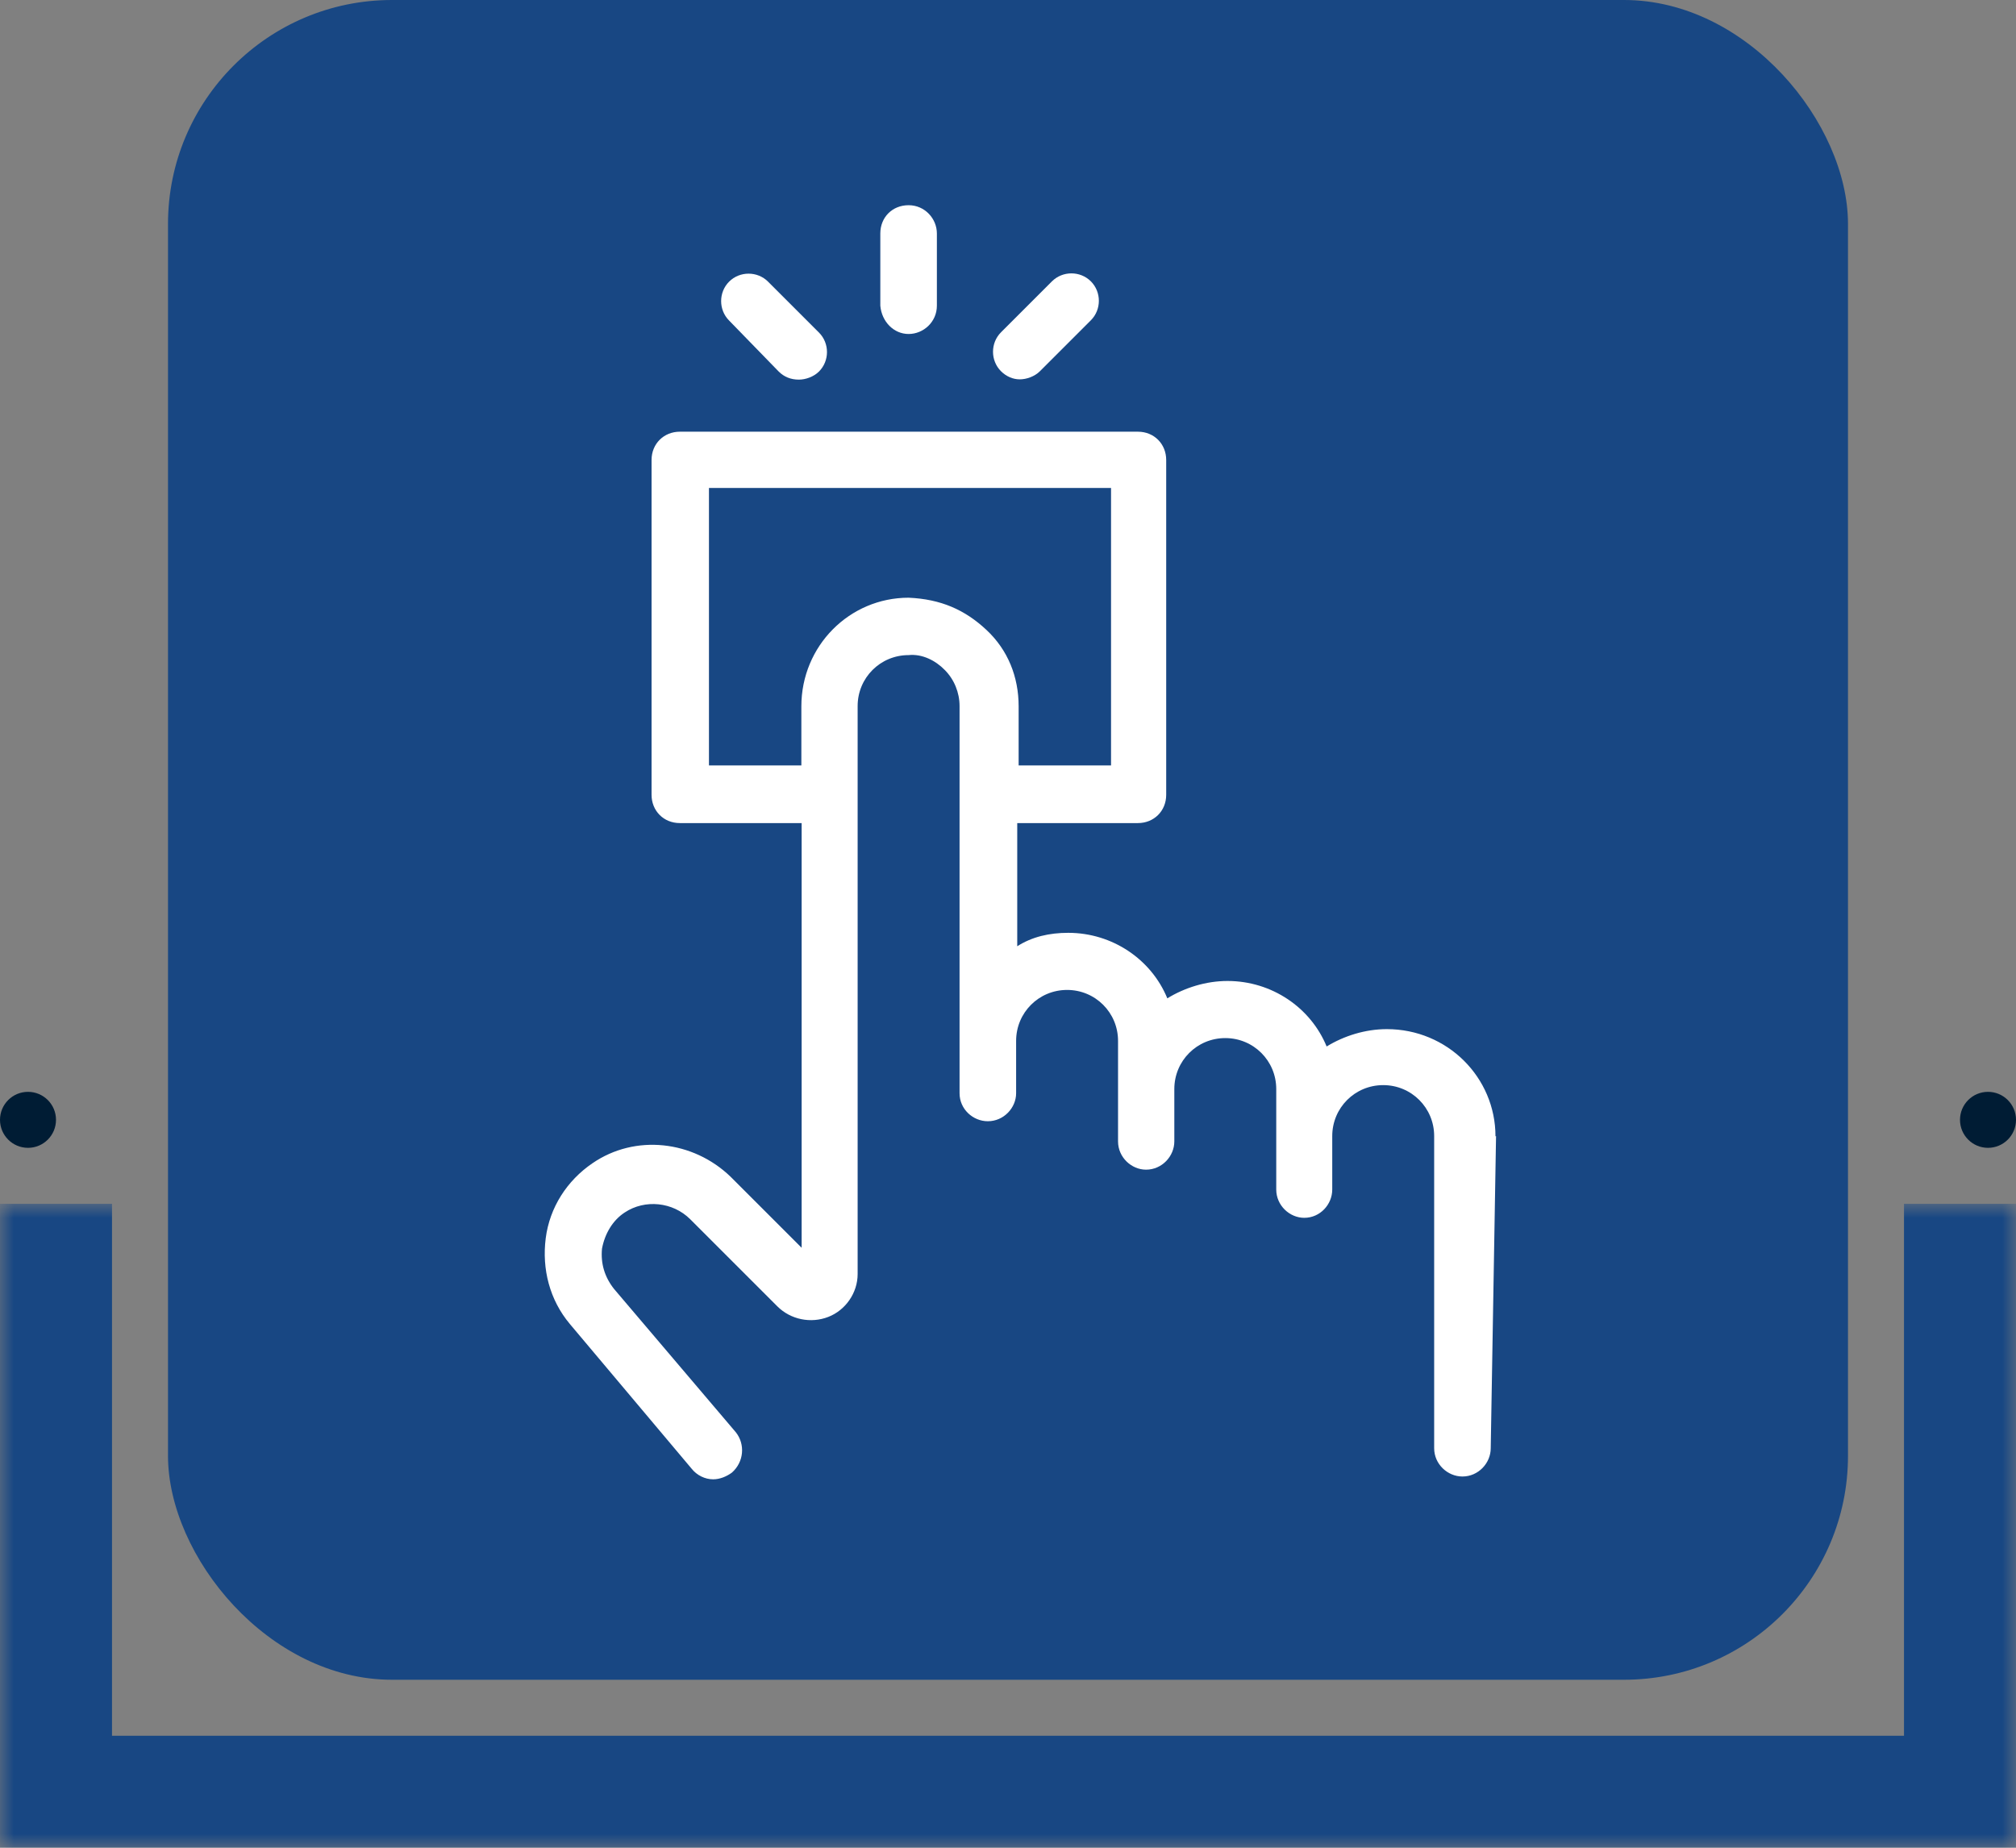
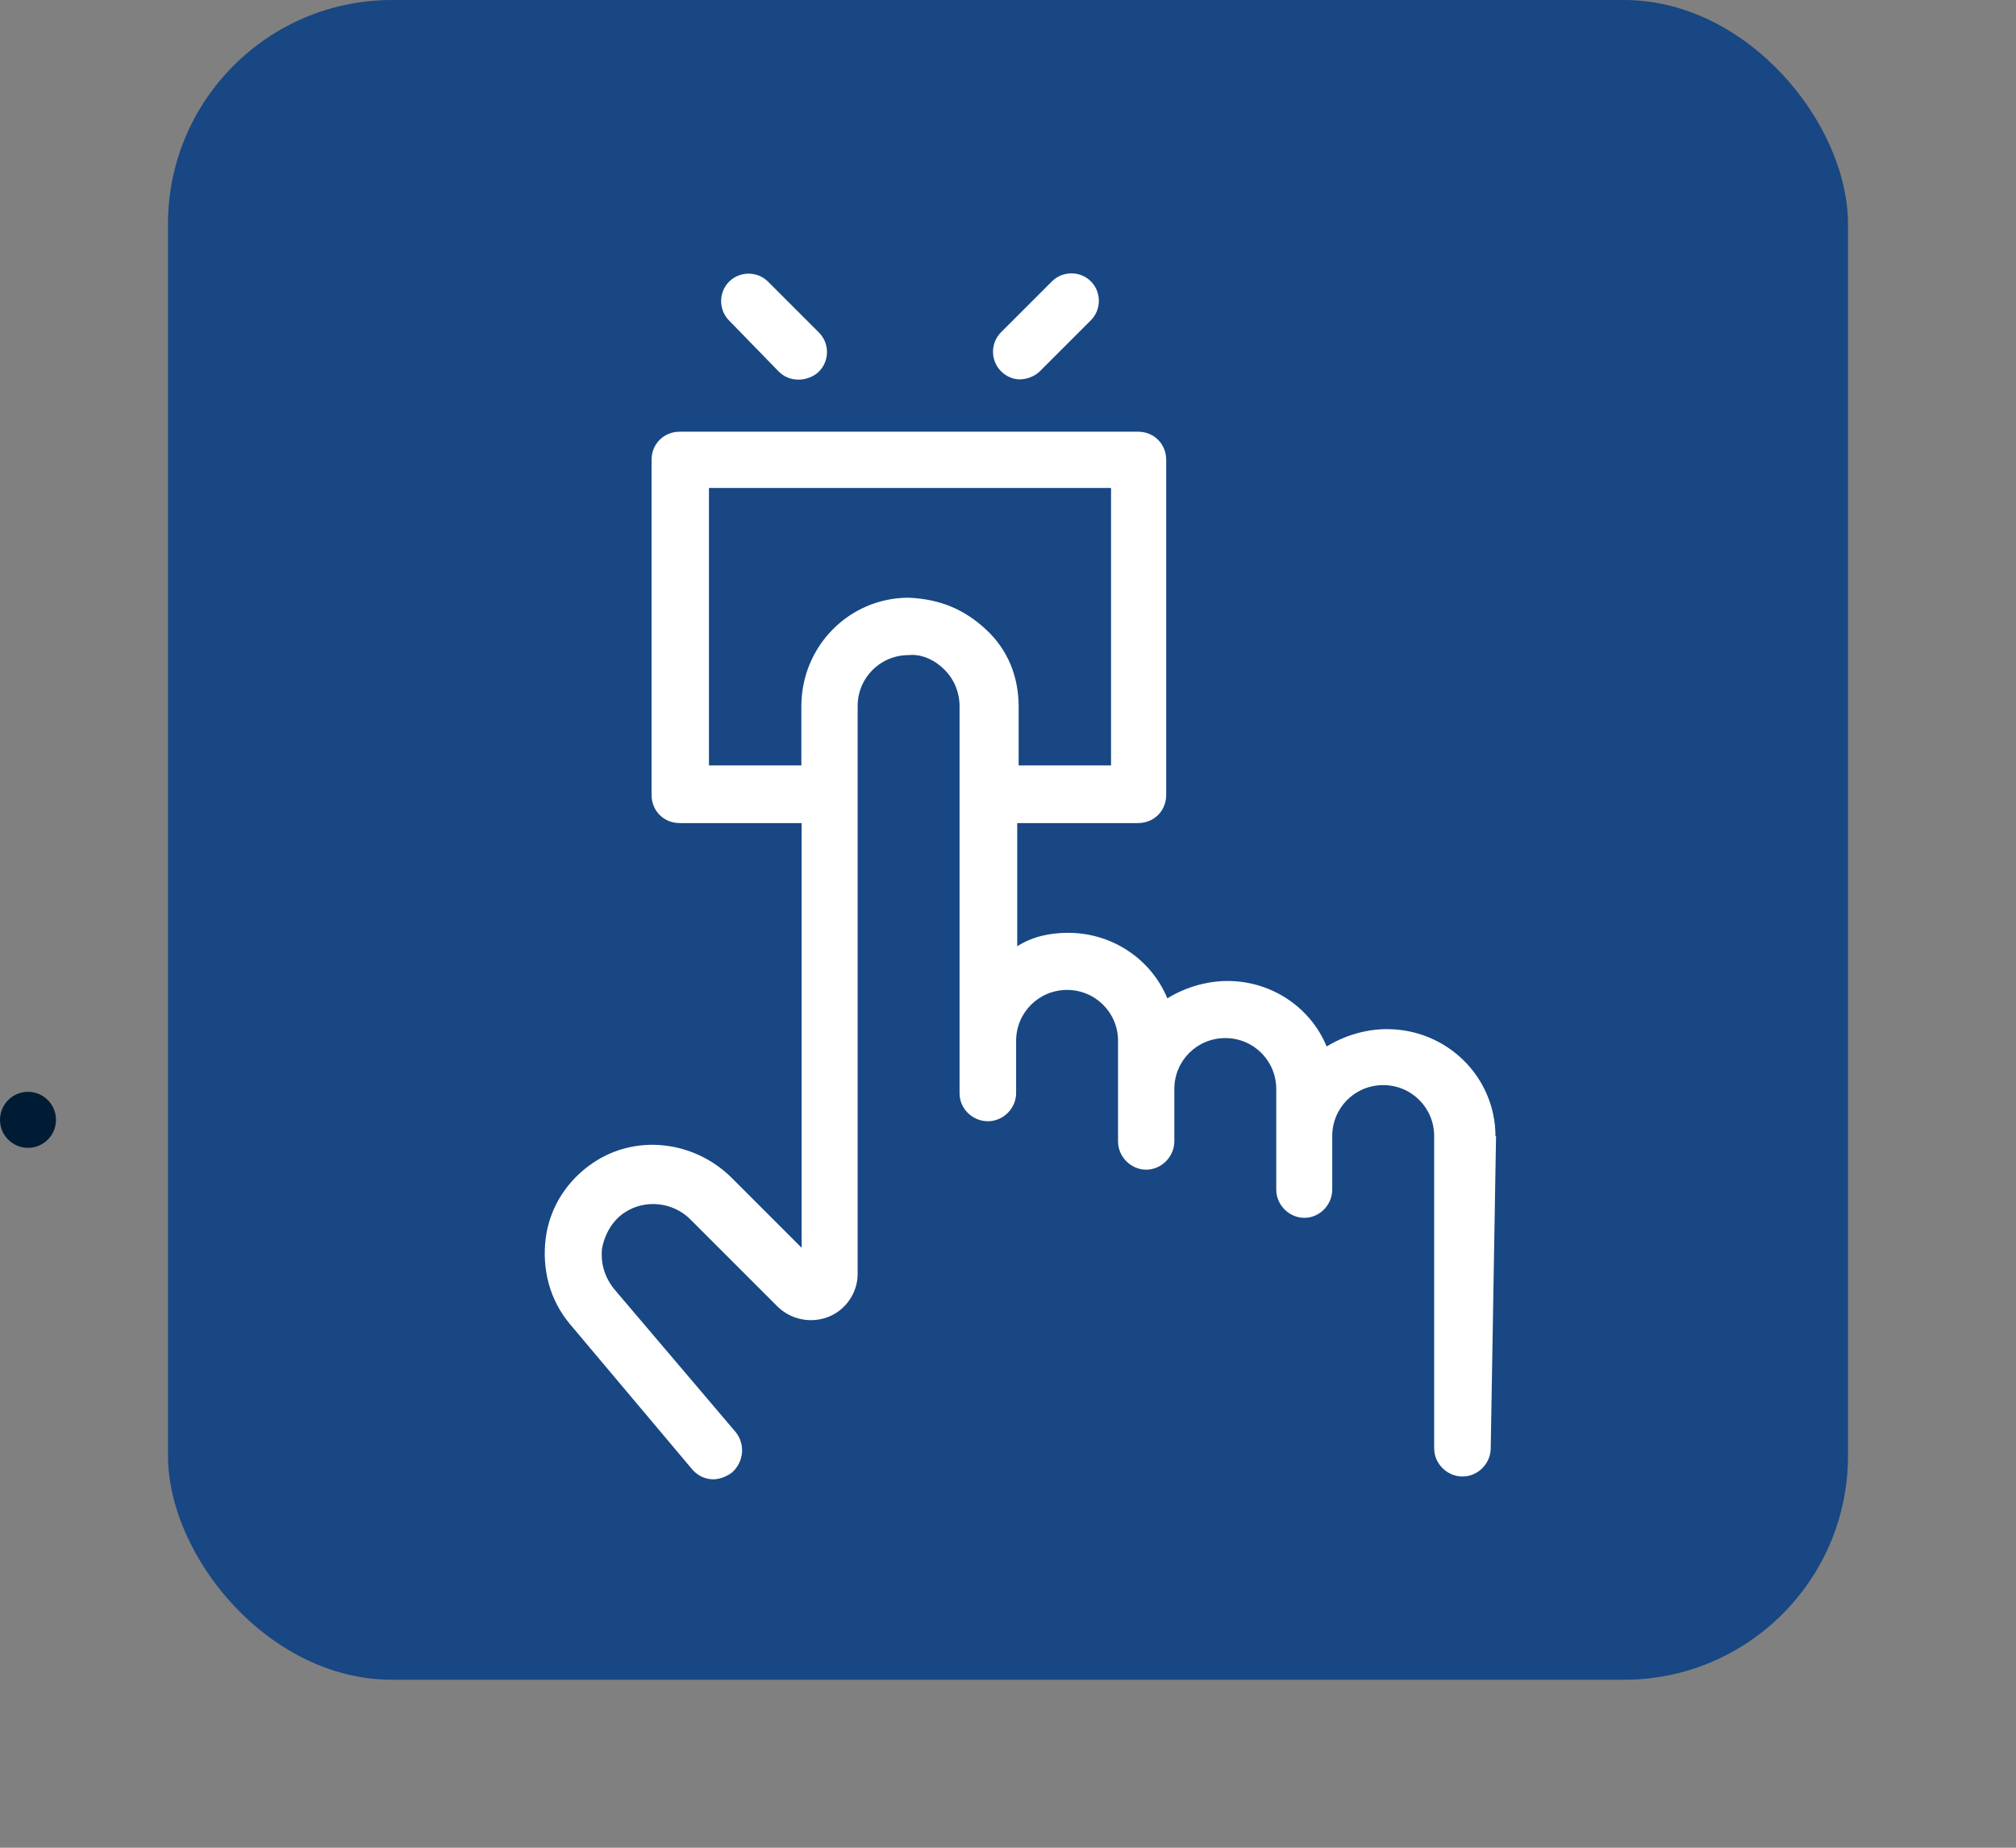
<svg xmlns="http://www.w3.org/2000/svg" id="Layer_1" data-name="Layer 1" width="72" height="66" viewBox="0 0 72 66">
  <rect x="0" y="0" width="72" height="66" fill="#808080" stroke="none" />
  <defs>
    <style>
      .cls-1 {
        fill: #fff;
      }

      .cls-2 {
        mask: url(#mask);
      }

      .cls-3 {
        fill: #001c34;
      }

      .cls-4 {
        fill: #184783;
      }
    </style>
    <mask id="mask" x="0" y="43" width="72" height="23" maskUnits="userSpaceOnUse">
      <g id="path-1-outside-1_173_17" data-name="path-1-outside-1 173 17">
        <rect class="cls-1" y="43" width="72" height="23" />
        <path d="M2,43h68v21H2v-21Z" />
      </g>
    </mask>
  </defs>
  <g class="cls-2">
-     <path class="cls-4" d="M70,64v2h2v-2h-2ZM2,64H0v2h2v-2ZM68,43v21h4v-21h-4ZM70,62H2v4h68v-4ZM4,64v-21H0v21h4Z" />
-   </g>
-   <circle class="cls-3" cx="71" cy="40" r="1" />
+     </g>
  <circle class="cls-3" cx="1" cy="40" r="1" />
  <rect class="cls-4" x="6" width="60" height="60" rx="8" ry="8" />
-   <path class="cls-1" d="M32.45,11.93c.53,0,1.01-.43,1.01-1.01v-2.58c0-.53-.43-1.01-1.01-1.01s-1.01.43-1.01,1.01v2.58c.05.57.48,1.01,1.01,1.01Z" />
  <path class="cls-1" d="M27.81,13.27c.19.19.43.29.72.29.24,0,.53-.1.72-.29.38-.38.38-1.01,0-1.39l-1.82-1.82c-.38-.38-1.01-.38-1.39,0-.38.38-.38,1.01,0,1.39l1.77,1.82Z" />
  <path class="cls-1" d="M36.42,13.55c.24,0,.53-.1.72-.29l1.82-1.82c.38-.38.38-1.01,0-1.39-.38-.38-1.01-.38-1.39,0l-1.82,1.82c-.38.38-.38,1.01,0,1.39.19.19.43.29.67.29Z" />
  <path class="cls-1" d="M53.41,40.59c0-2.11-1.72-3.83-3.88-3.83-.77,0-1.53.24-2.15.62-.57-1.39-1.96-2.34-3.54-2.34-.77,0-1.53.24-2.15.62-.57-1.39-1.96-2.34-3.54-2.34-.67,0-1.29.14-1.82.48v-4.4h4.31c.57,0,1.01-.43,1.01-1.01v-11.96c0-.57-.43-1.01-1.01-1.01h-16.36c-.57,0-1.01.43-1.01,1.01v11.96c0,.57.43,1.01,1.01,1.01h4.35v15.17l-2.54-2.54c-1.34-1.29-3.4-1.53-4.93-.48-.91.62-1.53,1.58-1.67,2.68-.14,1.1.14,2.2.86,3.06l4.35,5.17c.19.24.48.38.77.38.24,0,.48-.1.67-.24.43-.38.48-1.01.14-1.44l-4.35-5.12c-.34-.43-.48-.91-.43-1.44.1-.53.38-1.01.81-1.29.72-.48,1.72-.38,2.34.24l3.11,3.11c.48.48,1.2.62,1.82.38.62-.24,1.05-.86,1.05-1.53v-20.29c0-1.01.81-1.82,1.82-1.82.48-.05.96.19,1.29.53.34.34.53.81.53,1.29v13.83c0,.57.48,1,1.01,1,.57,0,1.01-.48,1.01-1v-1.87c0-1.01.81-1.82,1.82-1.82s1.82.81,1.82,1.82v3.59c0,.57.48,1.01,1,1.01.57,0,1.01-.48,1.01-1.01v-1.87c0-1.01.81-1.82,1.82-1.82s1.82.81,1.82,1.82v3.59c0,.57.48,1.01,1,1.01.57,0,1-.48,1-1.01v-1.91c0-1.01.81-1.82,1.82-1.82s1.82.81,1.82,1.82v11.15c0,.57.48,1.01,1.01,1.01.57,0,1.01-.48,1.01-1.01l.19-11.15ZM32.45,21.35c-2.11,0-3.83,1.72-3.83,3.88v2.11h-3.3v-9.91h14.36v9.91h-3.3v-2.11c0-1.05-.38-2.01-1.15-2.73-.77-.72-1.63-1.1-2.78-1.15h0Z" />
</svg>